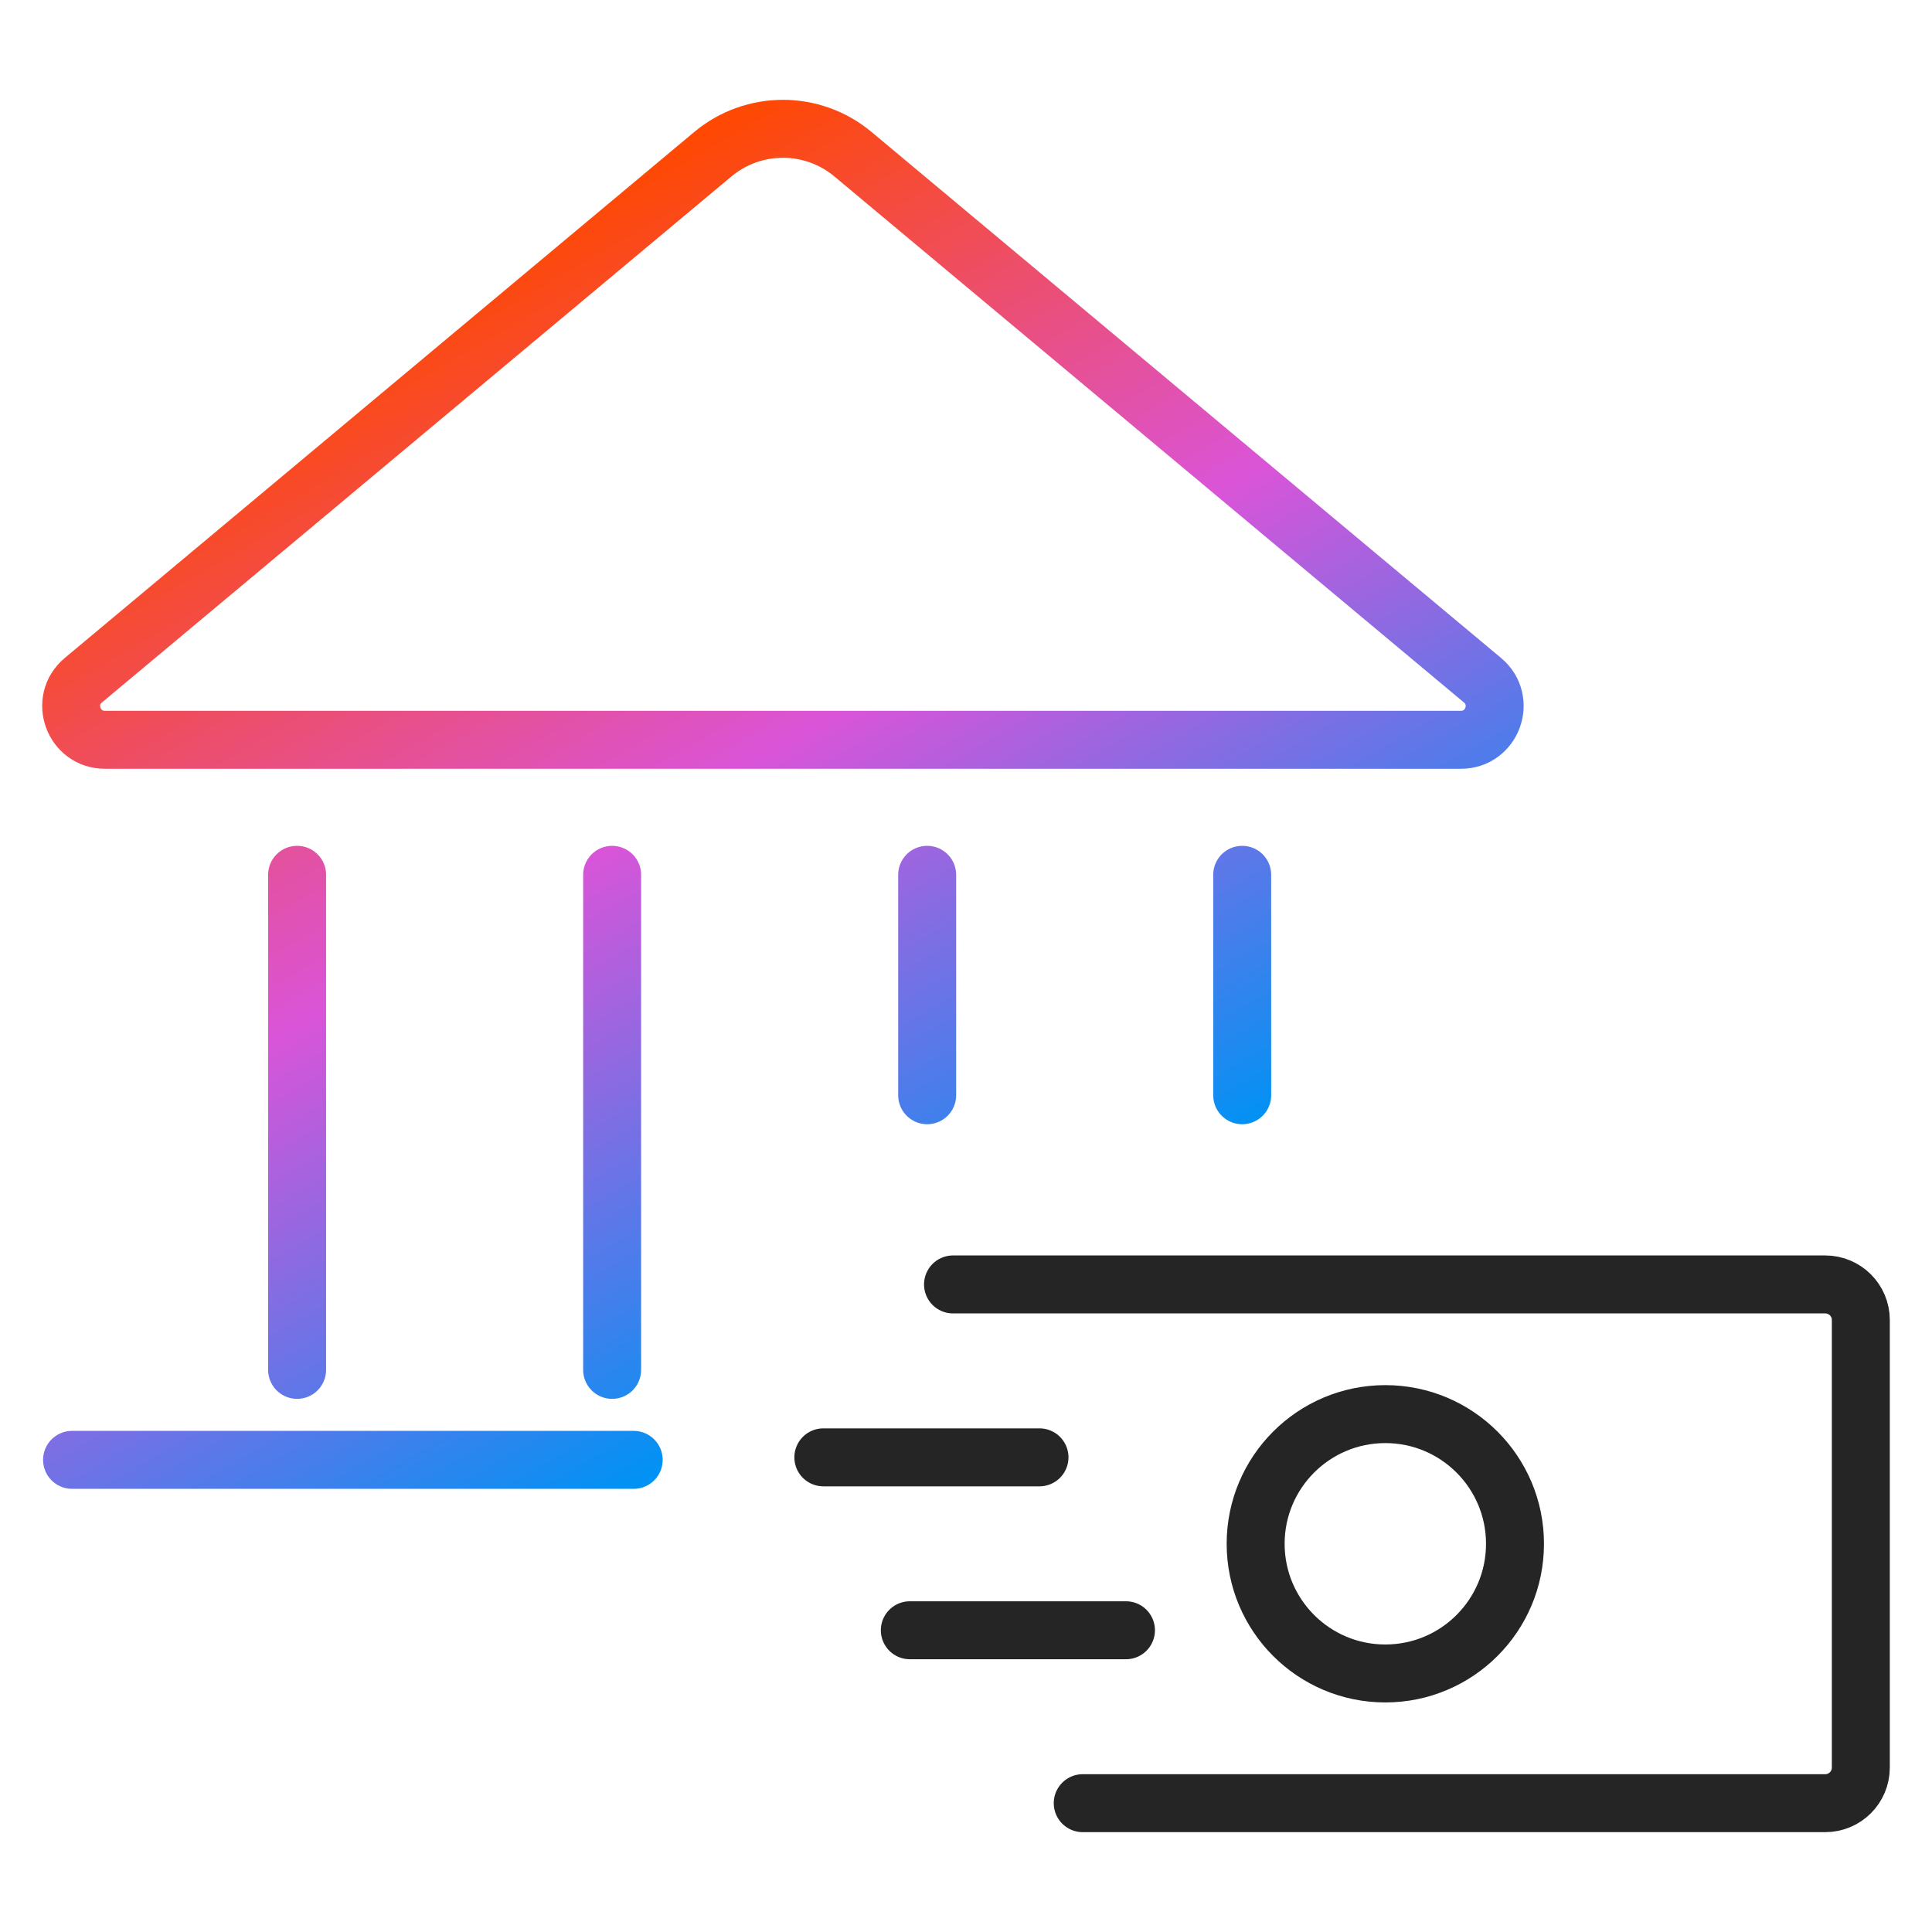
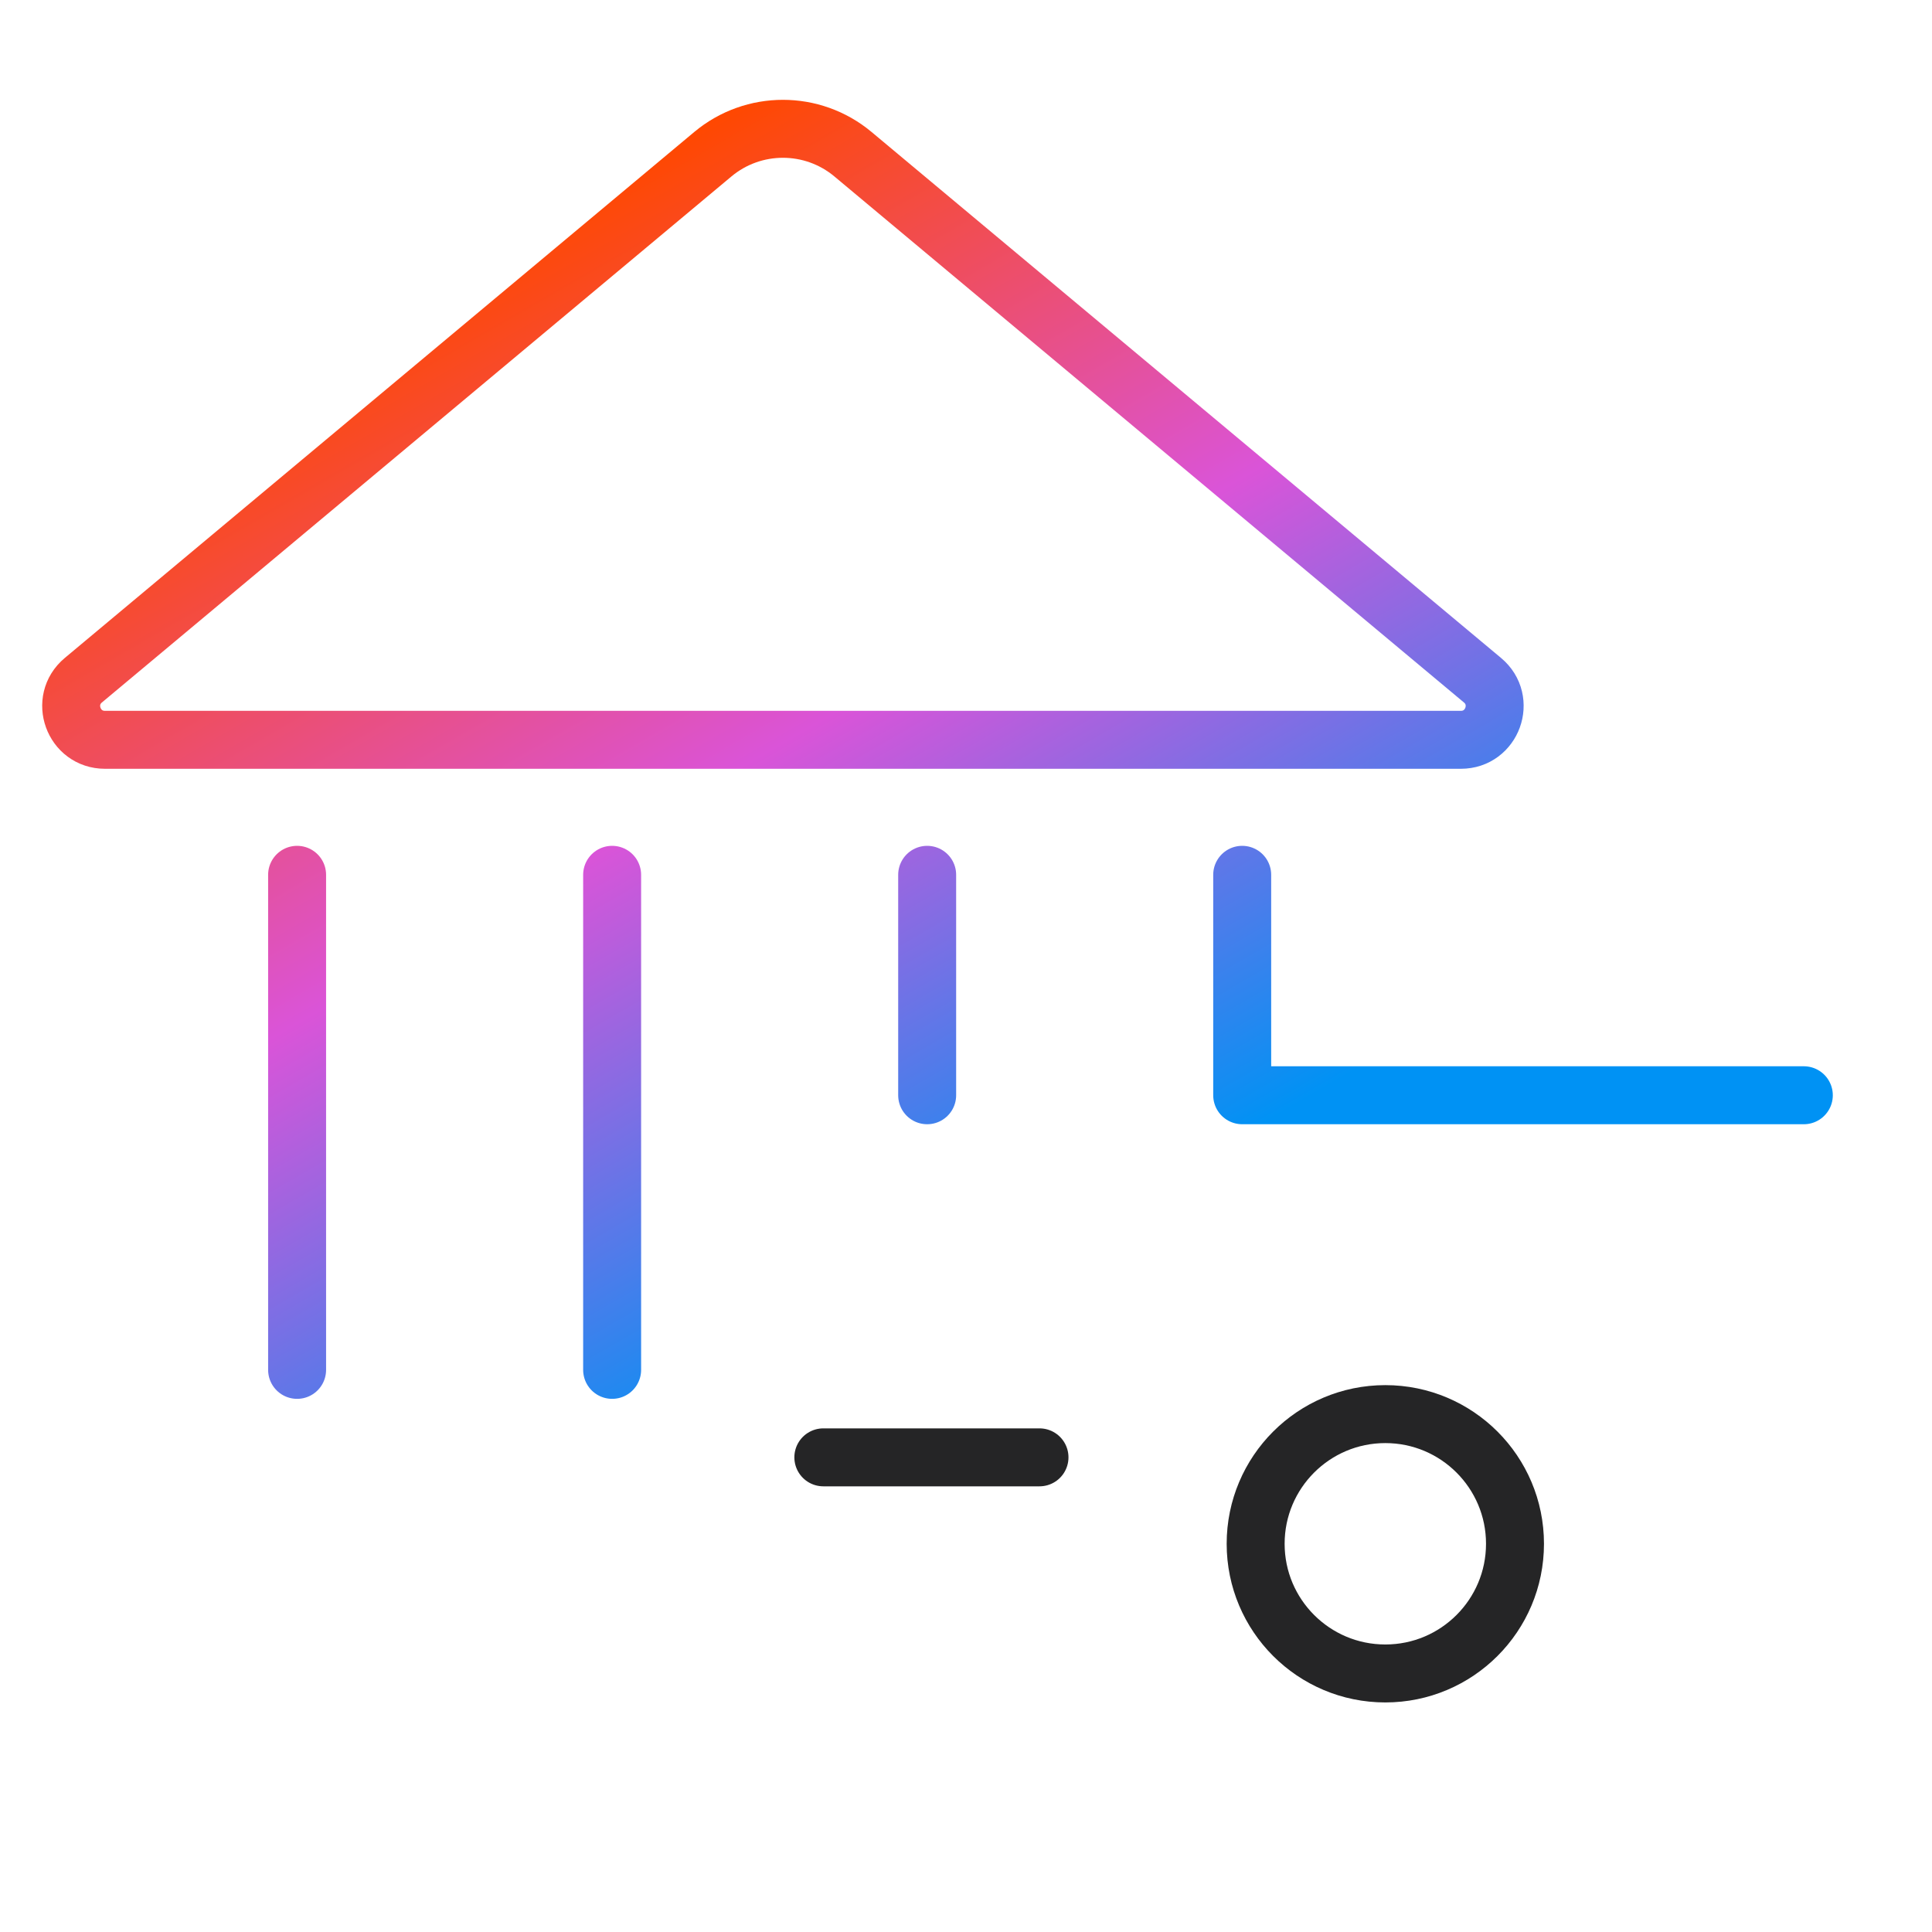
<svg xmlns="http://www.w3.org/2000/svg" id="a" viewBox="0 0 50 50">
  <defs>
    <style>.c{stroke-miterlimit:10;}.c,.d,.e{fill:none;stroke-width:1.5px;}.c,.e{stroke:#252526;}.d{stroke:url(#b);}.d,.e{stroke-linecap:round;stroke-linejoin:round;}</style>
    <linearGradient id="b" x1="9.065" y1="8.494" x2="23.955" y2="34.285" gradientTransform="matrix(1, 0, 0, 1, 0, 0)" gradientUnits="userSpaceOnUse">
      <stop offset="0" stop-color="#ff4800" />
      <stop offset=".5" stop-color="#da54d8" />
      <stop offset=".995" stop-color="#0092f4" />
    </linearGradient>
  </defs>
  <g>
    <g>
-       <path class="e" d="M24.664,33.241h22.573c.509,0,.921,.412,.921,.921v11.583c0,.509-.412,.921-.921,.921H28.021" />
      <circle class="c" cx="35.852" cy="39.953" r="3.356" />
    </g>
    <line class="e" x1="21.308" y1="37.716" x2="26.902" y2="37.716" />
-     <line class="e" x1="23.546" y1="42.191" x2="29.14" y2="42.191" />
  </g>
-   <path class="d" d="M22.076,3.992l16.291,13.612c.626,.523,.256,1.542-.559,1.542H2.716c-.816,0-1.185-1.019-.559-1.542L18.447,3.992c1.051-.878,2.579-.878,3.629,0ZM7.689,22.64v12.812m8.153-12.812v12.812m8.153-12.812v5.705m8.153-5.705v5.705M1.865,37.781h14.535" />
+   <path class="d" d="M22.076,3.992l16.291,13.612c.626,.523,.256,1.542-.559,1.542H2.716c-.816,0-1.185-1.019-.559-1.542L18.447,3.992c1.051-.878,2.579-.878,3.629,0ZM7.689,22.64v12.812m8.153-12.812v12.812m8.153-12.812v5.705m8.153-5.705v5.705h14.535" />
</svg>